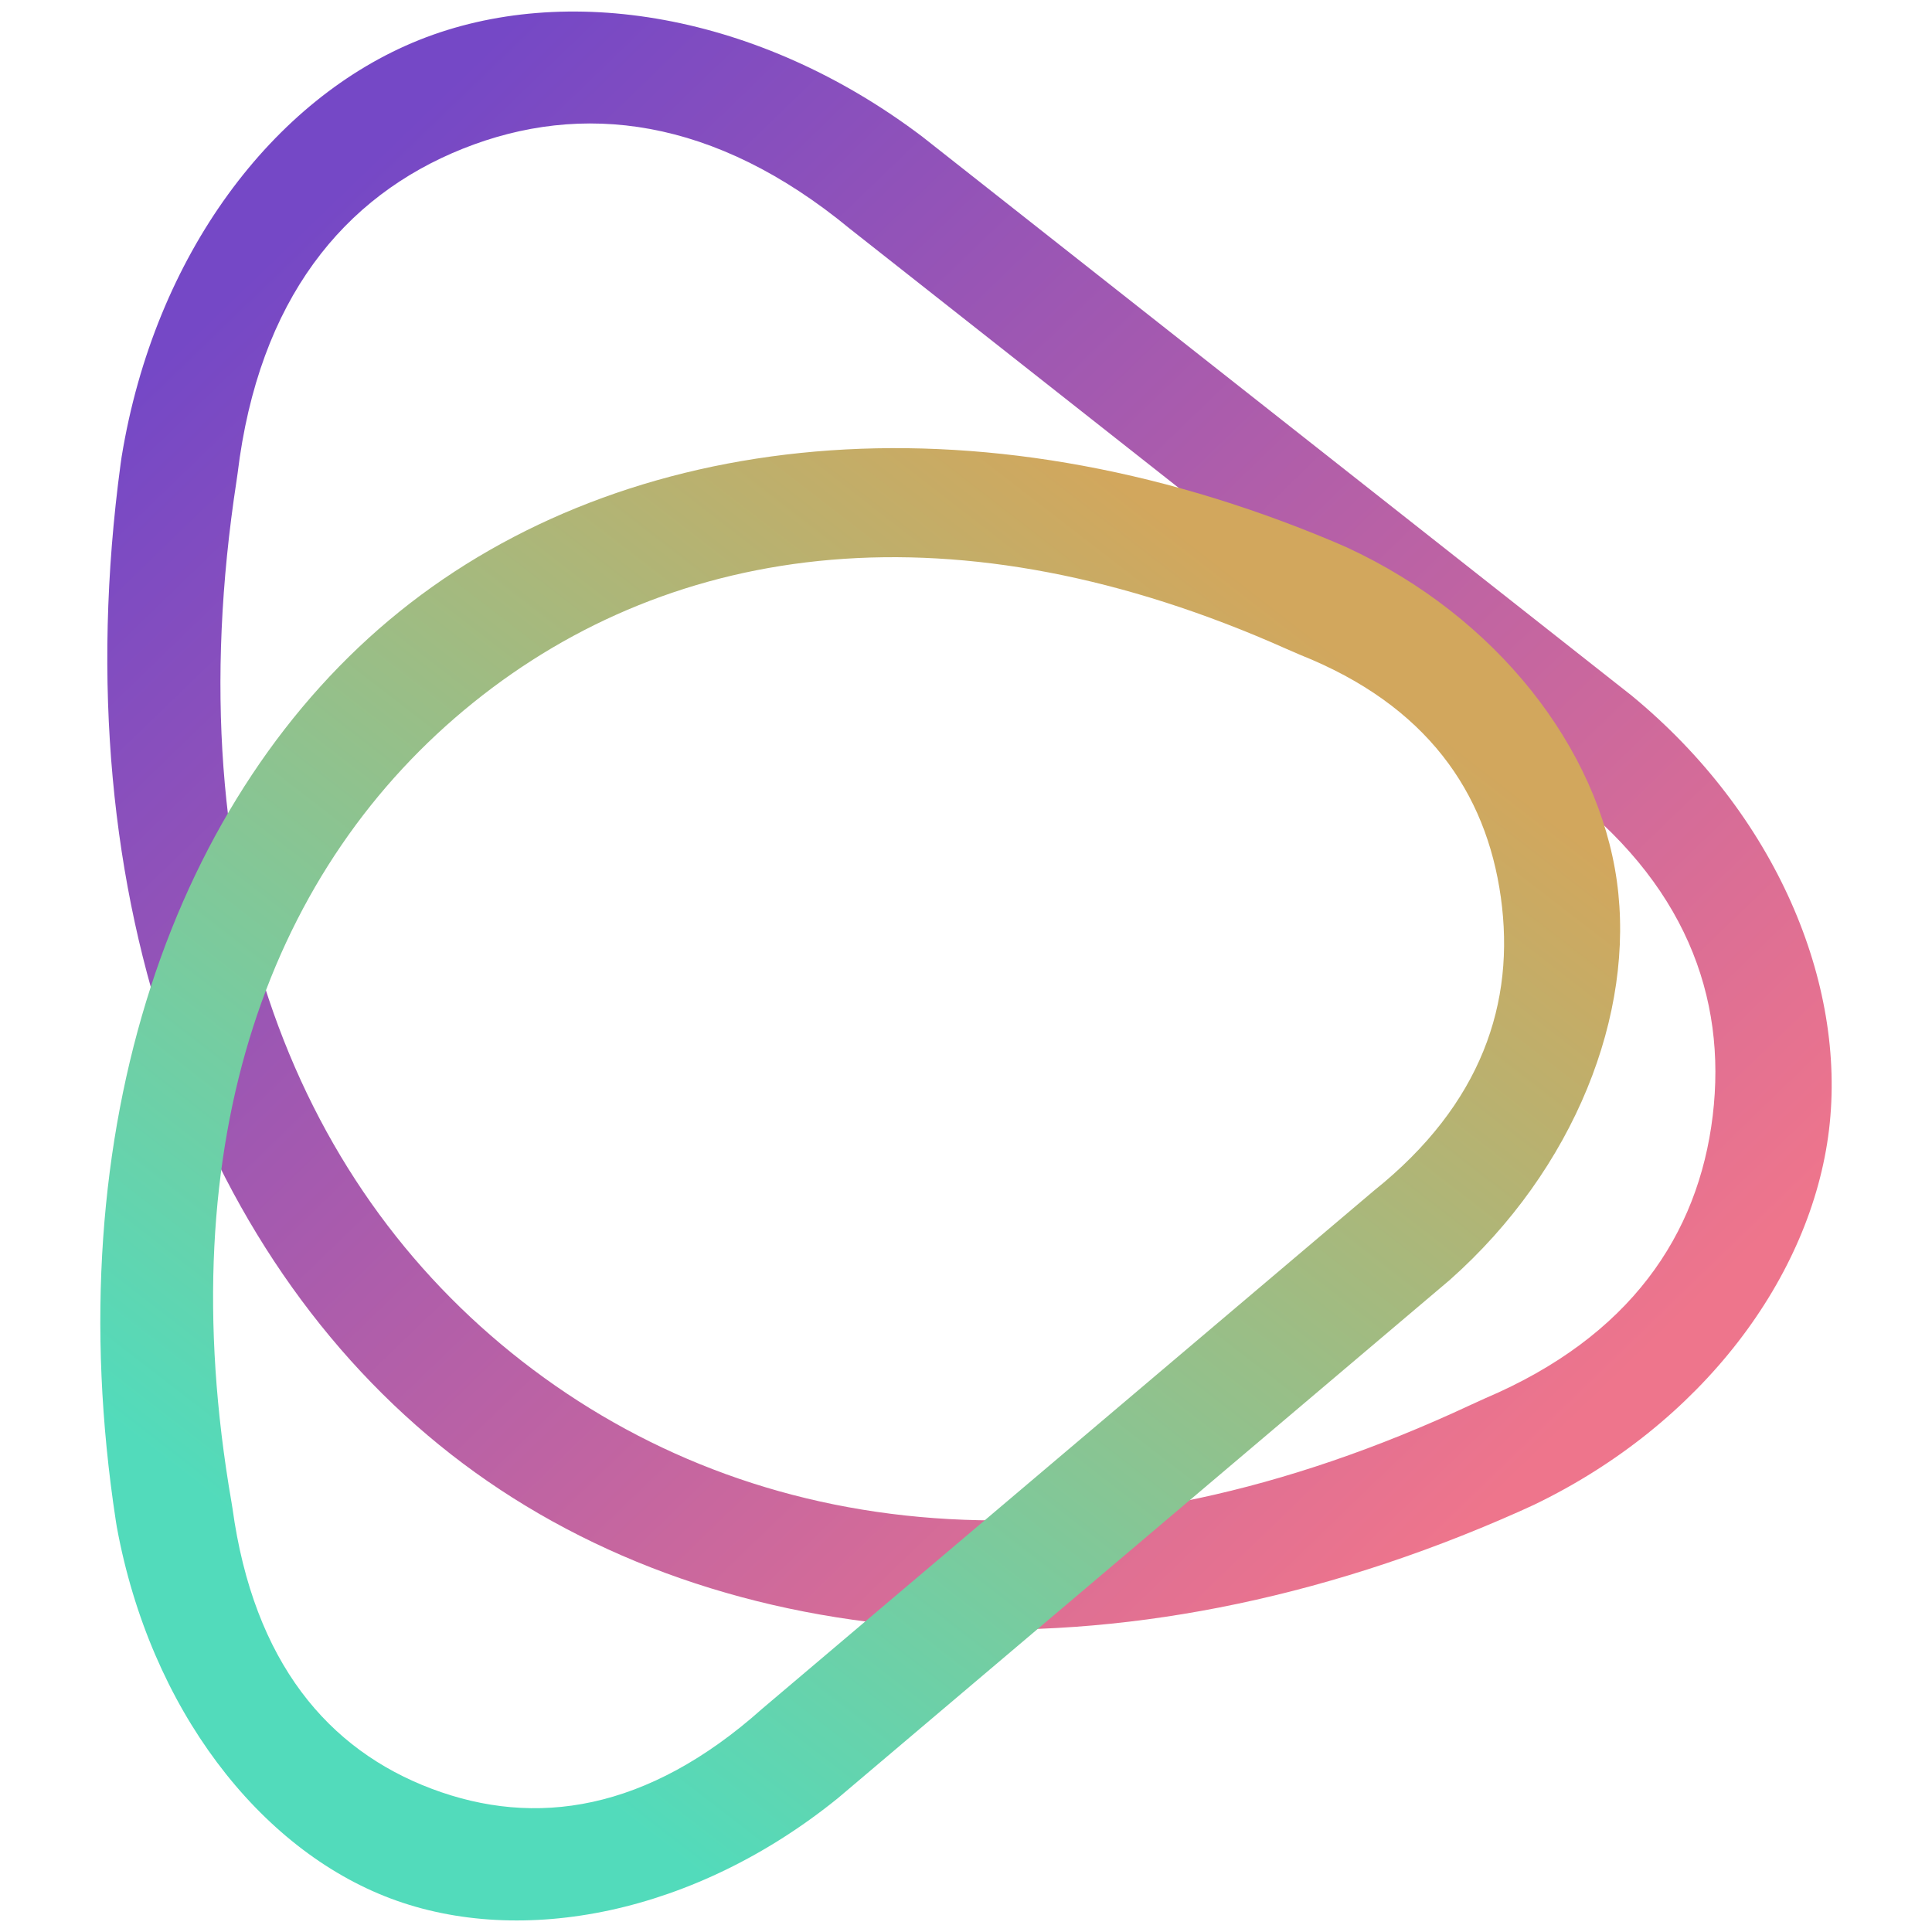
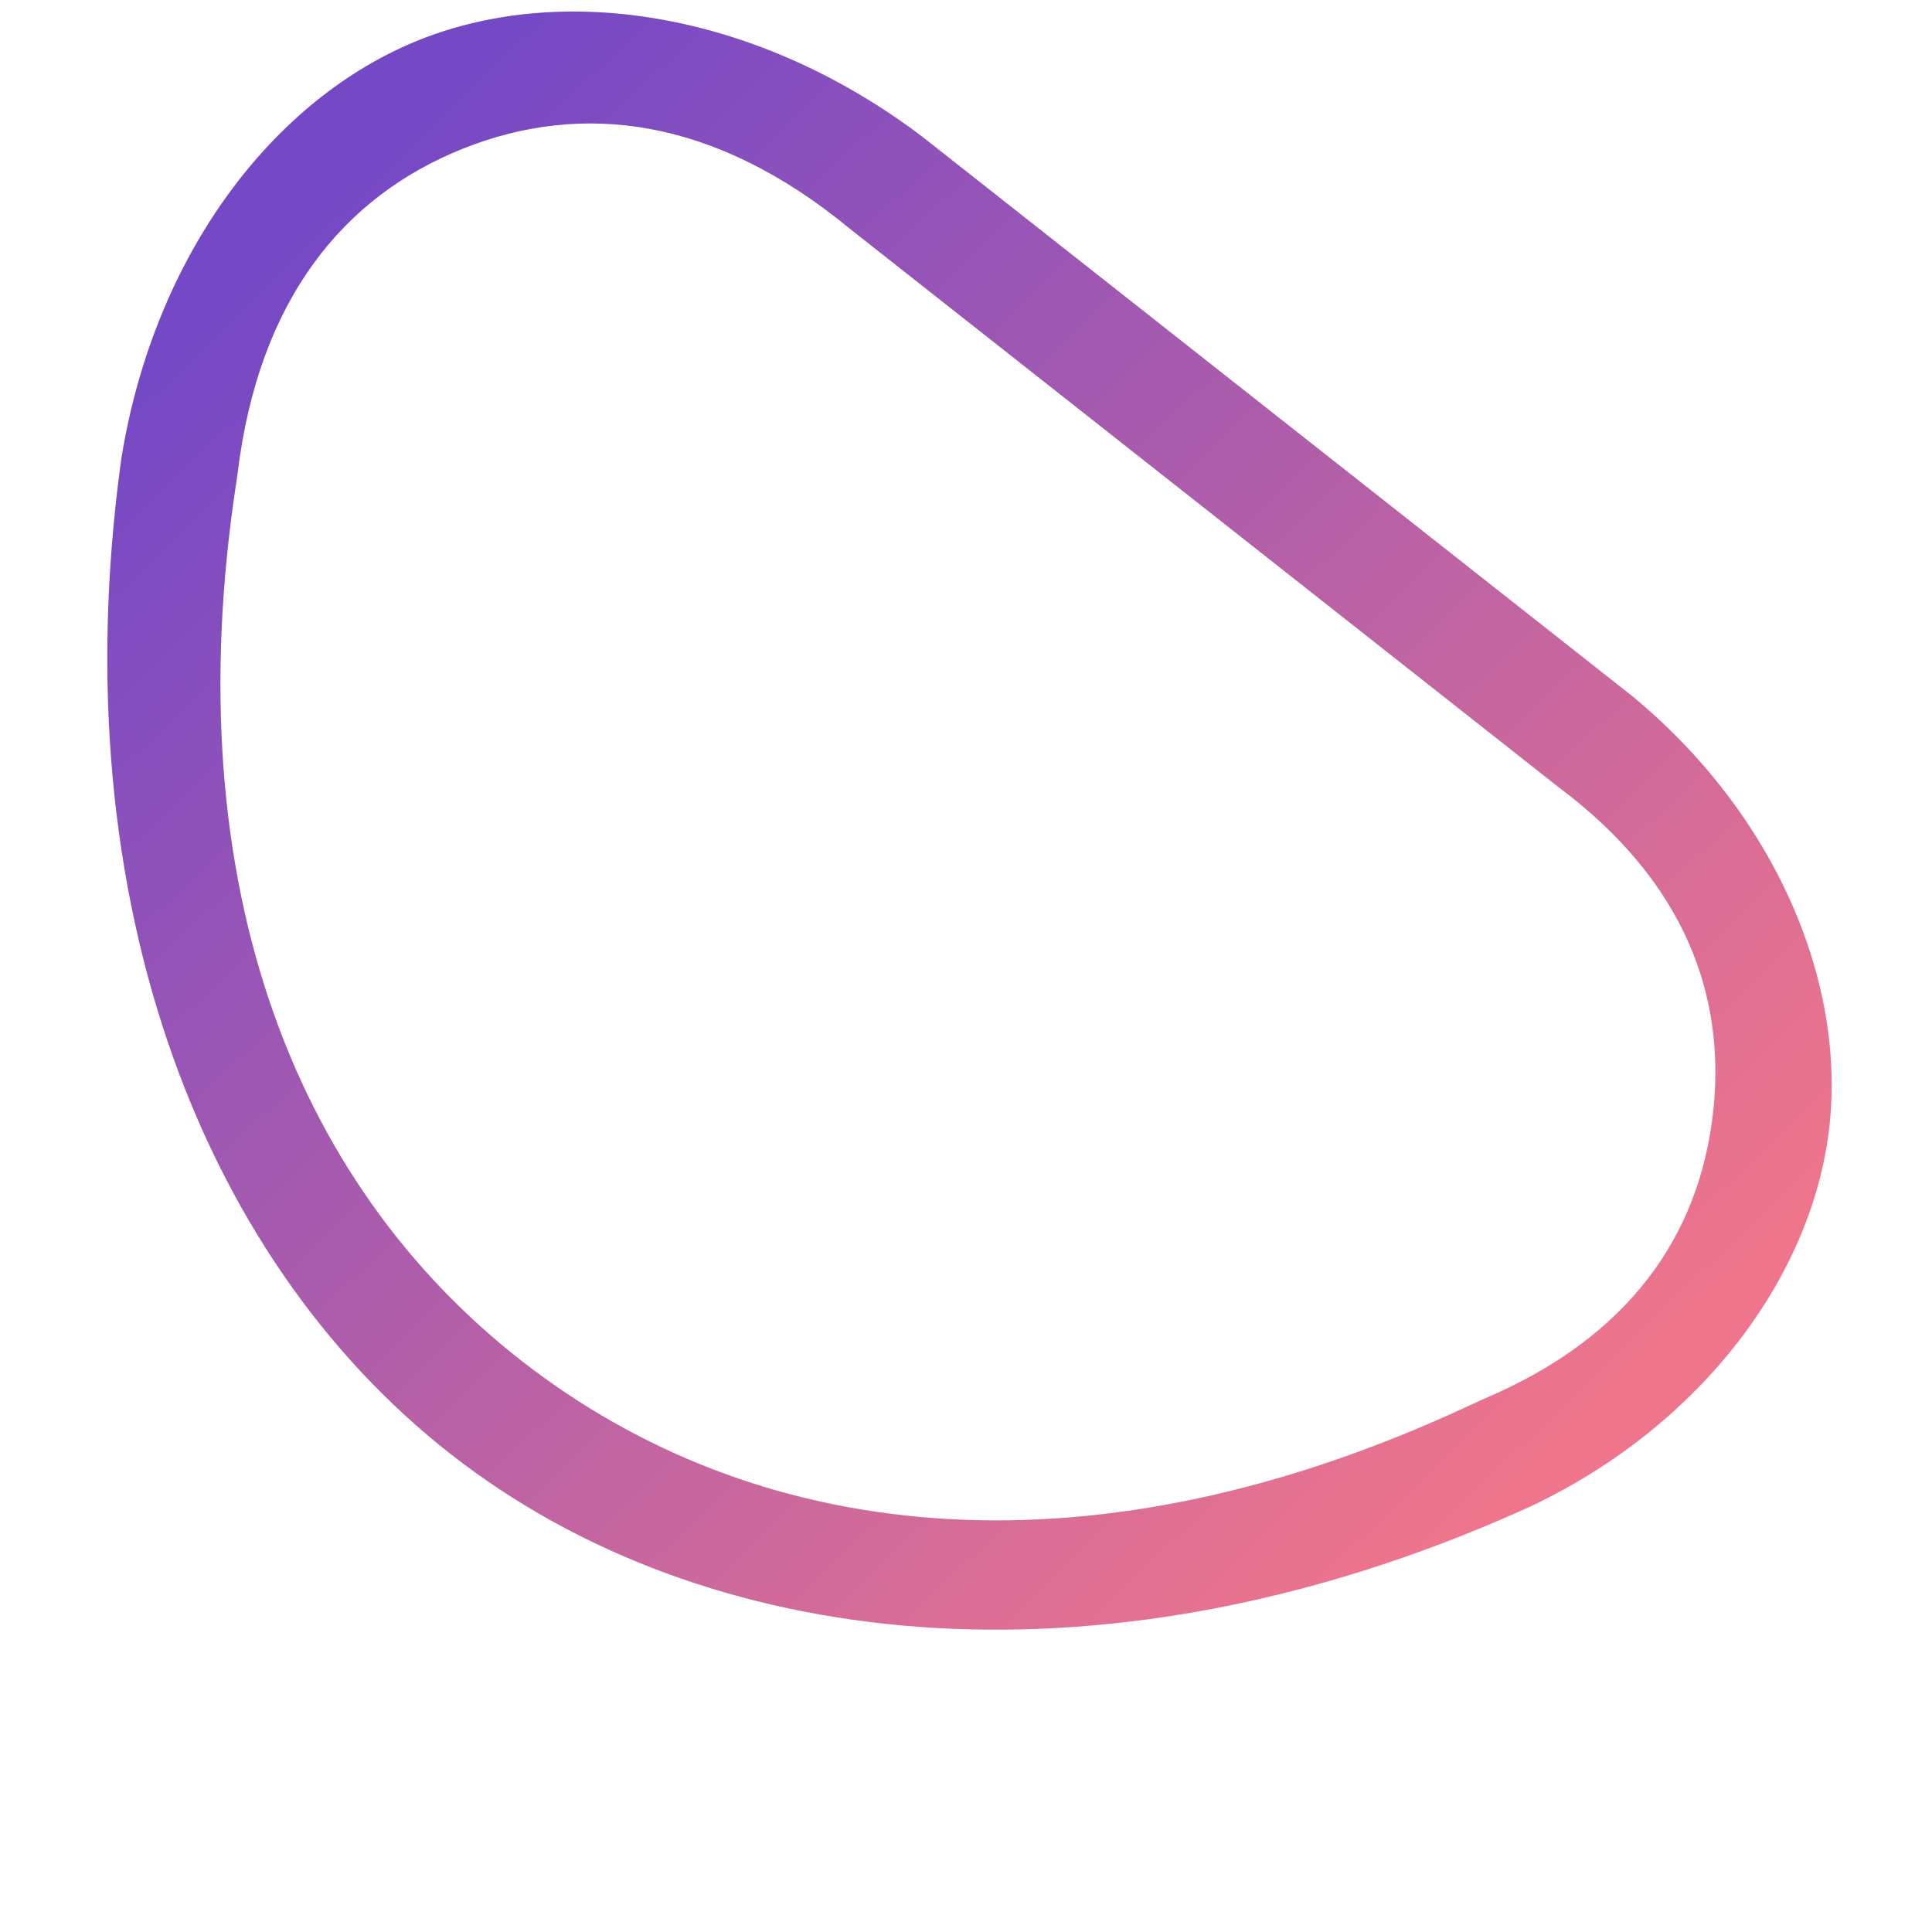
<svg xmlns="http://www.w3.org/2000/svg" version="1.1" width="700" height="700" viewBox="521.5,63,700,700">
  <defs>
    <linearGradient x1="653.169" y1="122.599" x2="1093.064" y2="577.93" gradientUnits="userSpaceOnUse" id="color-1">
      <stop offset="0" stop-color="#7548c6" />
      <stop offset="1" stop-color="#ee758c" />
    </linearGradient>
    <linearGradient x1="959.938" y1="263.443" x2="658.957" y2="653.175" gradientUnits="userSpaceOnUse" id="color-2">
      <stop offset="0" stop-color="#d2a75d" />
      <stop offset="1" stop-color="#52dbbb" />
    </linearGradient>
  </defs>
  <g id="document" fill-opacity="0" fill="#ffffff" fill-rule="nonzero" stroke="#000000" stroke-width="0" stroke-linecap="butt" stroke-linejoin="miter" stroke-miterlimit="10" stroke-dasharray="" stroke-dashoffset="0" font-family="none" font-weight="none" font-size="none" text-anchor="none" style="mix-blend-mode: normal">
    <rect x="521.5" y="45" transform="scale(1,1.4)" width="700" height="500" id="Shape 1 1" vector-effect="non-scaling-stroke" />
  </g>
  <g fill="none" fill-rule="nonzero" stroke="none" stroke-width="0" stroke-linecap="butt" stroke-linejoin="miter" stroke-miterlimit="10" stroke-dasharray="" stroke-dashoffset="0" font-family="none" font-weight="none" font-size="none" text-anchor="none" style="mix-blend-mode: normal">
    <g>
      <g id="stage">
        <g id="Layer2 1">
          <path d="M1071.851,610.698c-146.745,65.305 -288.711,52.916 -382.54,-17.396c-93.829,-70.312 -145.581,-203.089 -124.106,-362.267l0.36,-2.502c11.988,-73.321 54.938,-129.911 107.87,-151.069c52.932,-21.157 123.056,-9.763 182.281,35.094l256.913,202.437c52.158,42.904 77.98,104.074 71.559,157.36c-6.42,53.286 -46.032,106.572 -106.888,135.86zM1059.701,569.59c52.387,-22.311 77.144,-59.134 82.347,-102.312c5.202,-43.177 -10.101,-84.827 -55.689,-118.943l-256.913,-202.437c-49.13,-40.522 -97.185,-46.235 -140.256,-29.019c-43.071,17.216 -73.949,54.479 -81.611,117.701l-0.36,2.502c-22.773,148.282 22.561,258.568 107.547,322.253c84.986,63.685 203.563,76.23 339.487,12.738z" id="CompoundPath 1" fill="url(#color-1)" />
-           <path d="M1009.445,261.312c54.515,25.182 91.168,72.863 97.875,120.939c6.7,48.028 -15.265,104.341 -60.538,144.499l-221.666,187.733c-51.759,41.941 -114.582,54.279 -162.136,36.356c-47.513,-17.907 -87.014,-68.644 -99.148,-134.556l-0.363,-2.233c-21.808,-142.576 21.366,-263.828 102.829,-329.5c81.546,-65.739 207.516,-80.358 338.318,-25.329zM987.75,298.173c-119.716,-53.447 -221.946,-39.318 -294.812,19.423c-72.949,58.808 -110.4,157.768 -87.573,289.641l0.363,2.233c7.687,55.971 34.753,87.528 72.222,101.65c37.429,14.107 78.005,8.208 119.734,-29.028l221.666,-187.733c39.063,-31.268 51.251,-68.109 45.931,-106.244c-5.313,-38.086 -26.855,-69.576 -72.702,-87.852z" id="CompoundPath 1" fill="url(#color-2)" />
        </g>
      </g>
    </g>
  </g>
</svg>